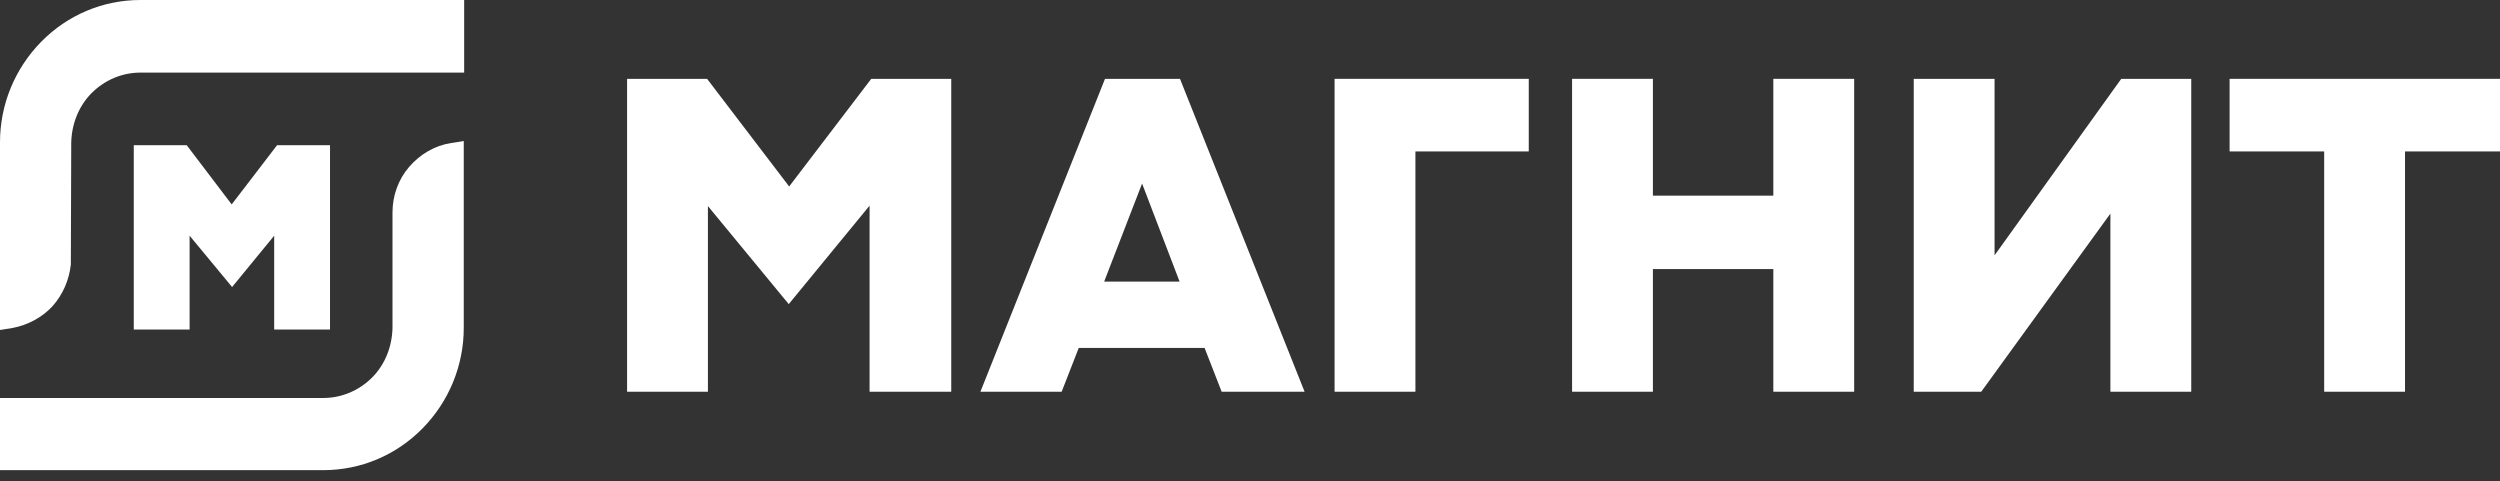
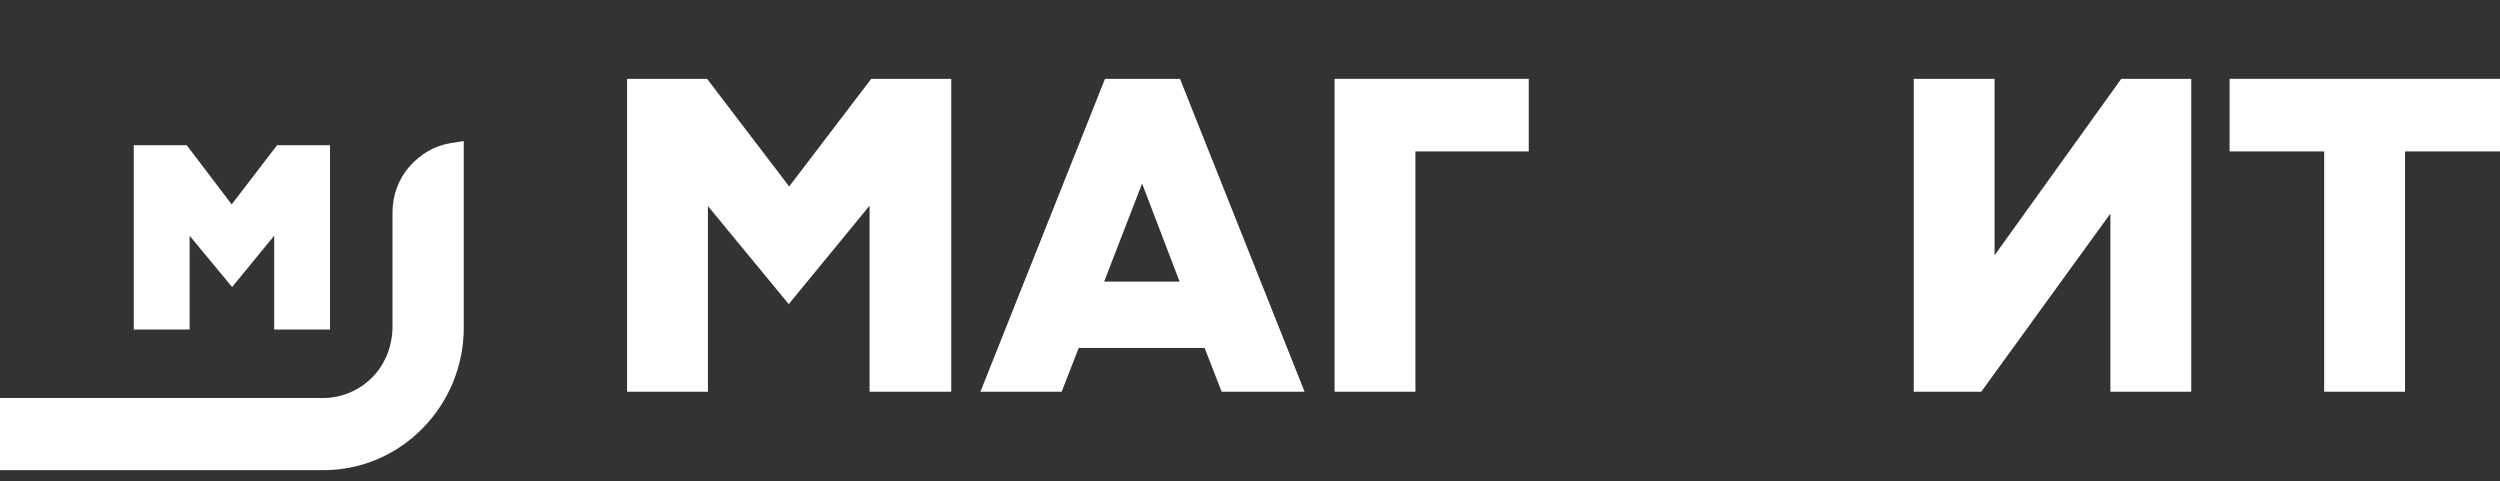
<svg xmlns="http://www.w3.org/2000/svg" width="161" height="31" viewBox="0 0 161 31" fill="none">
  <rect x="0" y="0" width="161" height="31" fill="#333333" stroke="none" />
  <path d="M85.947 25.227V5.077H98.452V9.752H91.153V25.227H85.947Z" fill="white" />
-   <path d="M114.202 25.227V17.328H106.447V25.227H101.242V5.077H106.447V12.6H114.202V5.077H119.408V25.227H114.202Z" fill="white" />
  <path d="M149.677 25.227V9.752H143.586V5.077H161.001V9.752H154.883V25.227H149.677Z" fill="white" />
  <path d="M135.91 25.227V13.755L127.592 25.227H123.245V5.077H128.45V16.442L136.608 5.077H141.116V25.227H135.91Z" fill="white" />
  <path d="M56.001 25.227V13.244L50.795 19.585L45.59 13.271V25.227H40.384V5.077H45.536L50.822 12.009L56.108 5.077H61.26V25.227H56.001Z" fill="white" />
  <path d="M71.108 18.134H75.965L73.55 11.82L71.108 18.134ZM78.675 25.227L77.575 22.406H69.471L68.371 25.227H63.139L71.162 5.077H75.992L84.015 25.227H78.675Z" fill="white" />
-   <path d="M0 9.161C0 6.717 0.966 4.406 2.656 2.687C4.347 0.967 6.628 0 9.043 0H29.892V4.675H9.043C7.862 4.675 6.735 5.158 5.903 5.991C5.072 6.824 4.615 7.979 4.588 9.188L4.562 17.033C4.454 18.027 4.052 18.967 3.381 19.72C2.71 20.445 1.798 20.929 0.832 21.117L0 21.251V9.161Z" fill="white" />
  <path d="M0 30.305V25.63H20.823C22.003 25.63 23.13 25.146 23.962 24.314C24.794 23.481 25.25 22.326 25.277 21.117V13.675C25.277 12.6 25.653 11.552 26.35 10.746C27.048 9.94 27.987 9.376 29.034 9.215L29.866 9.081V21.117C29.866 23.561 28.899 25.872 27.209 27.591C25.518 29.311 23.238 30.278 20.823 30.278H0V30.305Z" fill="white" />
  <path d="M17.658 21.224V15.179L14.947 18.484L12.21 15.179V21.224H8.615V9.349H12.023L14.921 13.164L17.845 9.349H21.253V21.224H17.658V21.224Z" fill="white" />
</svg>